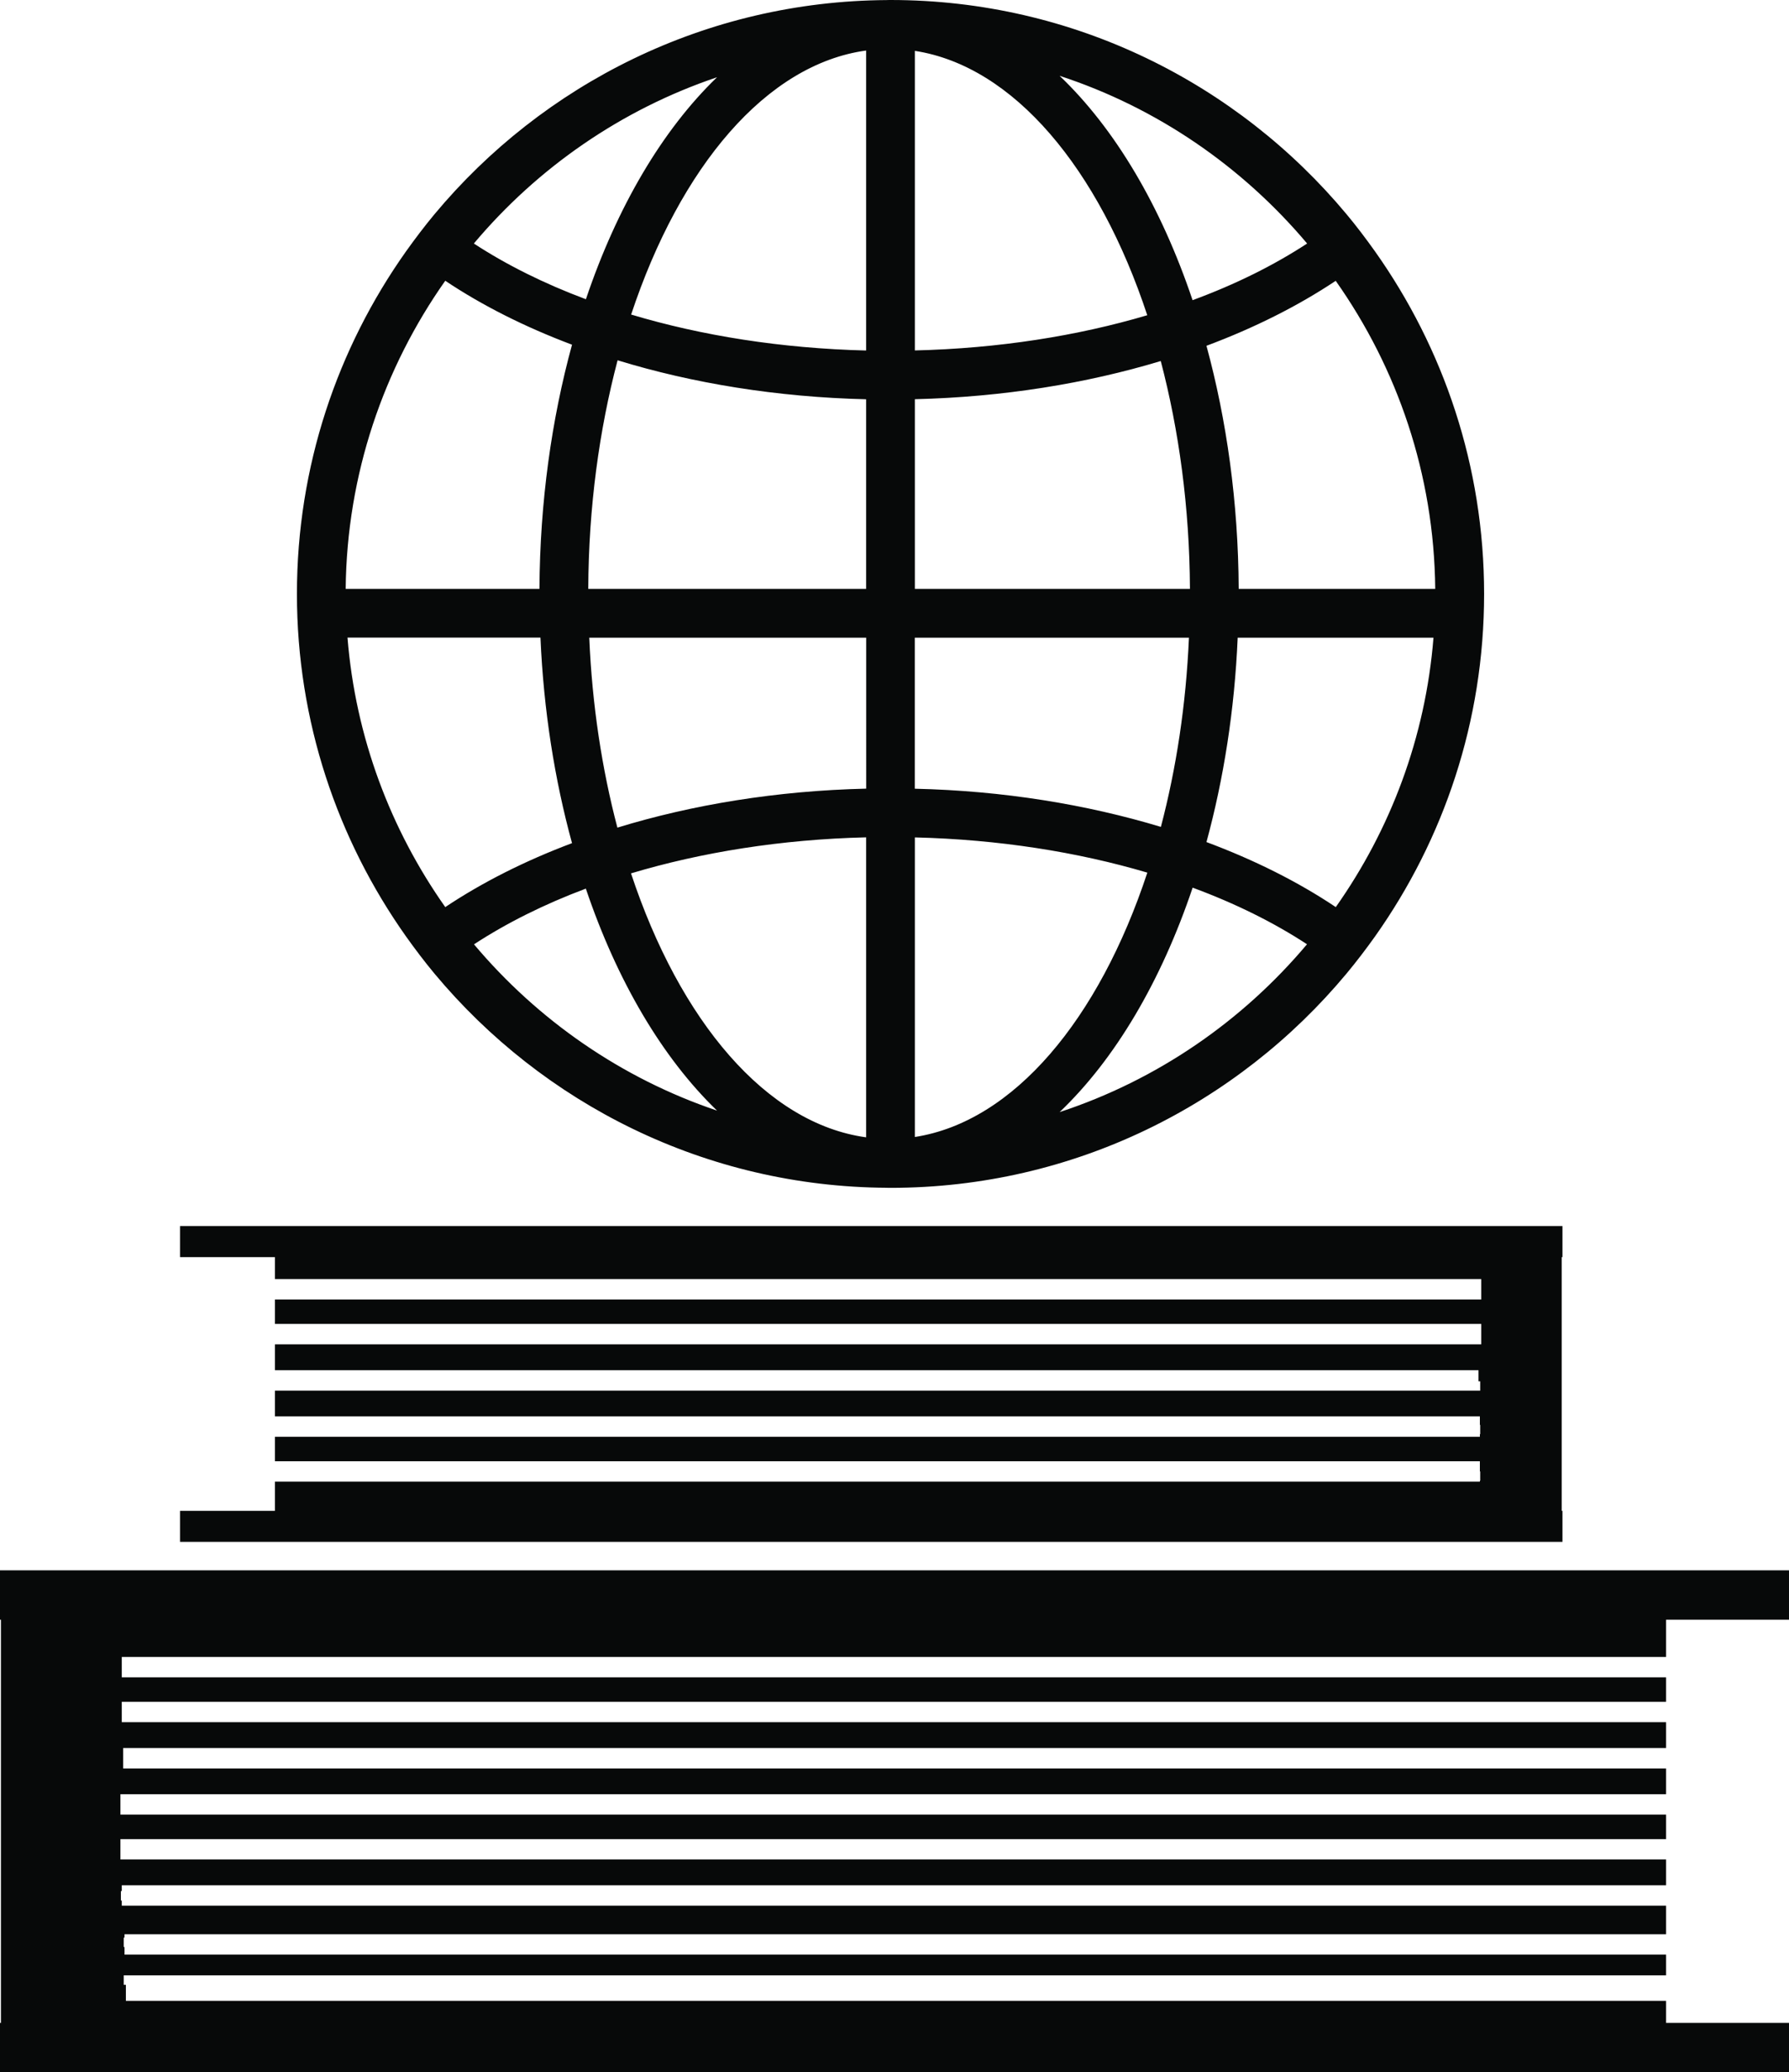
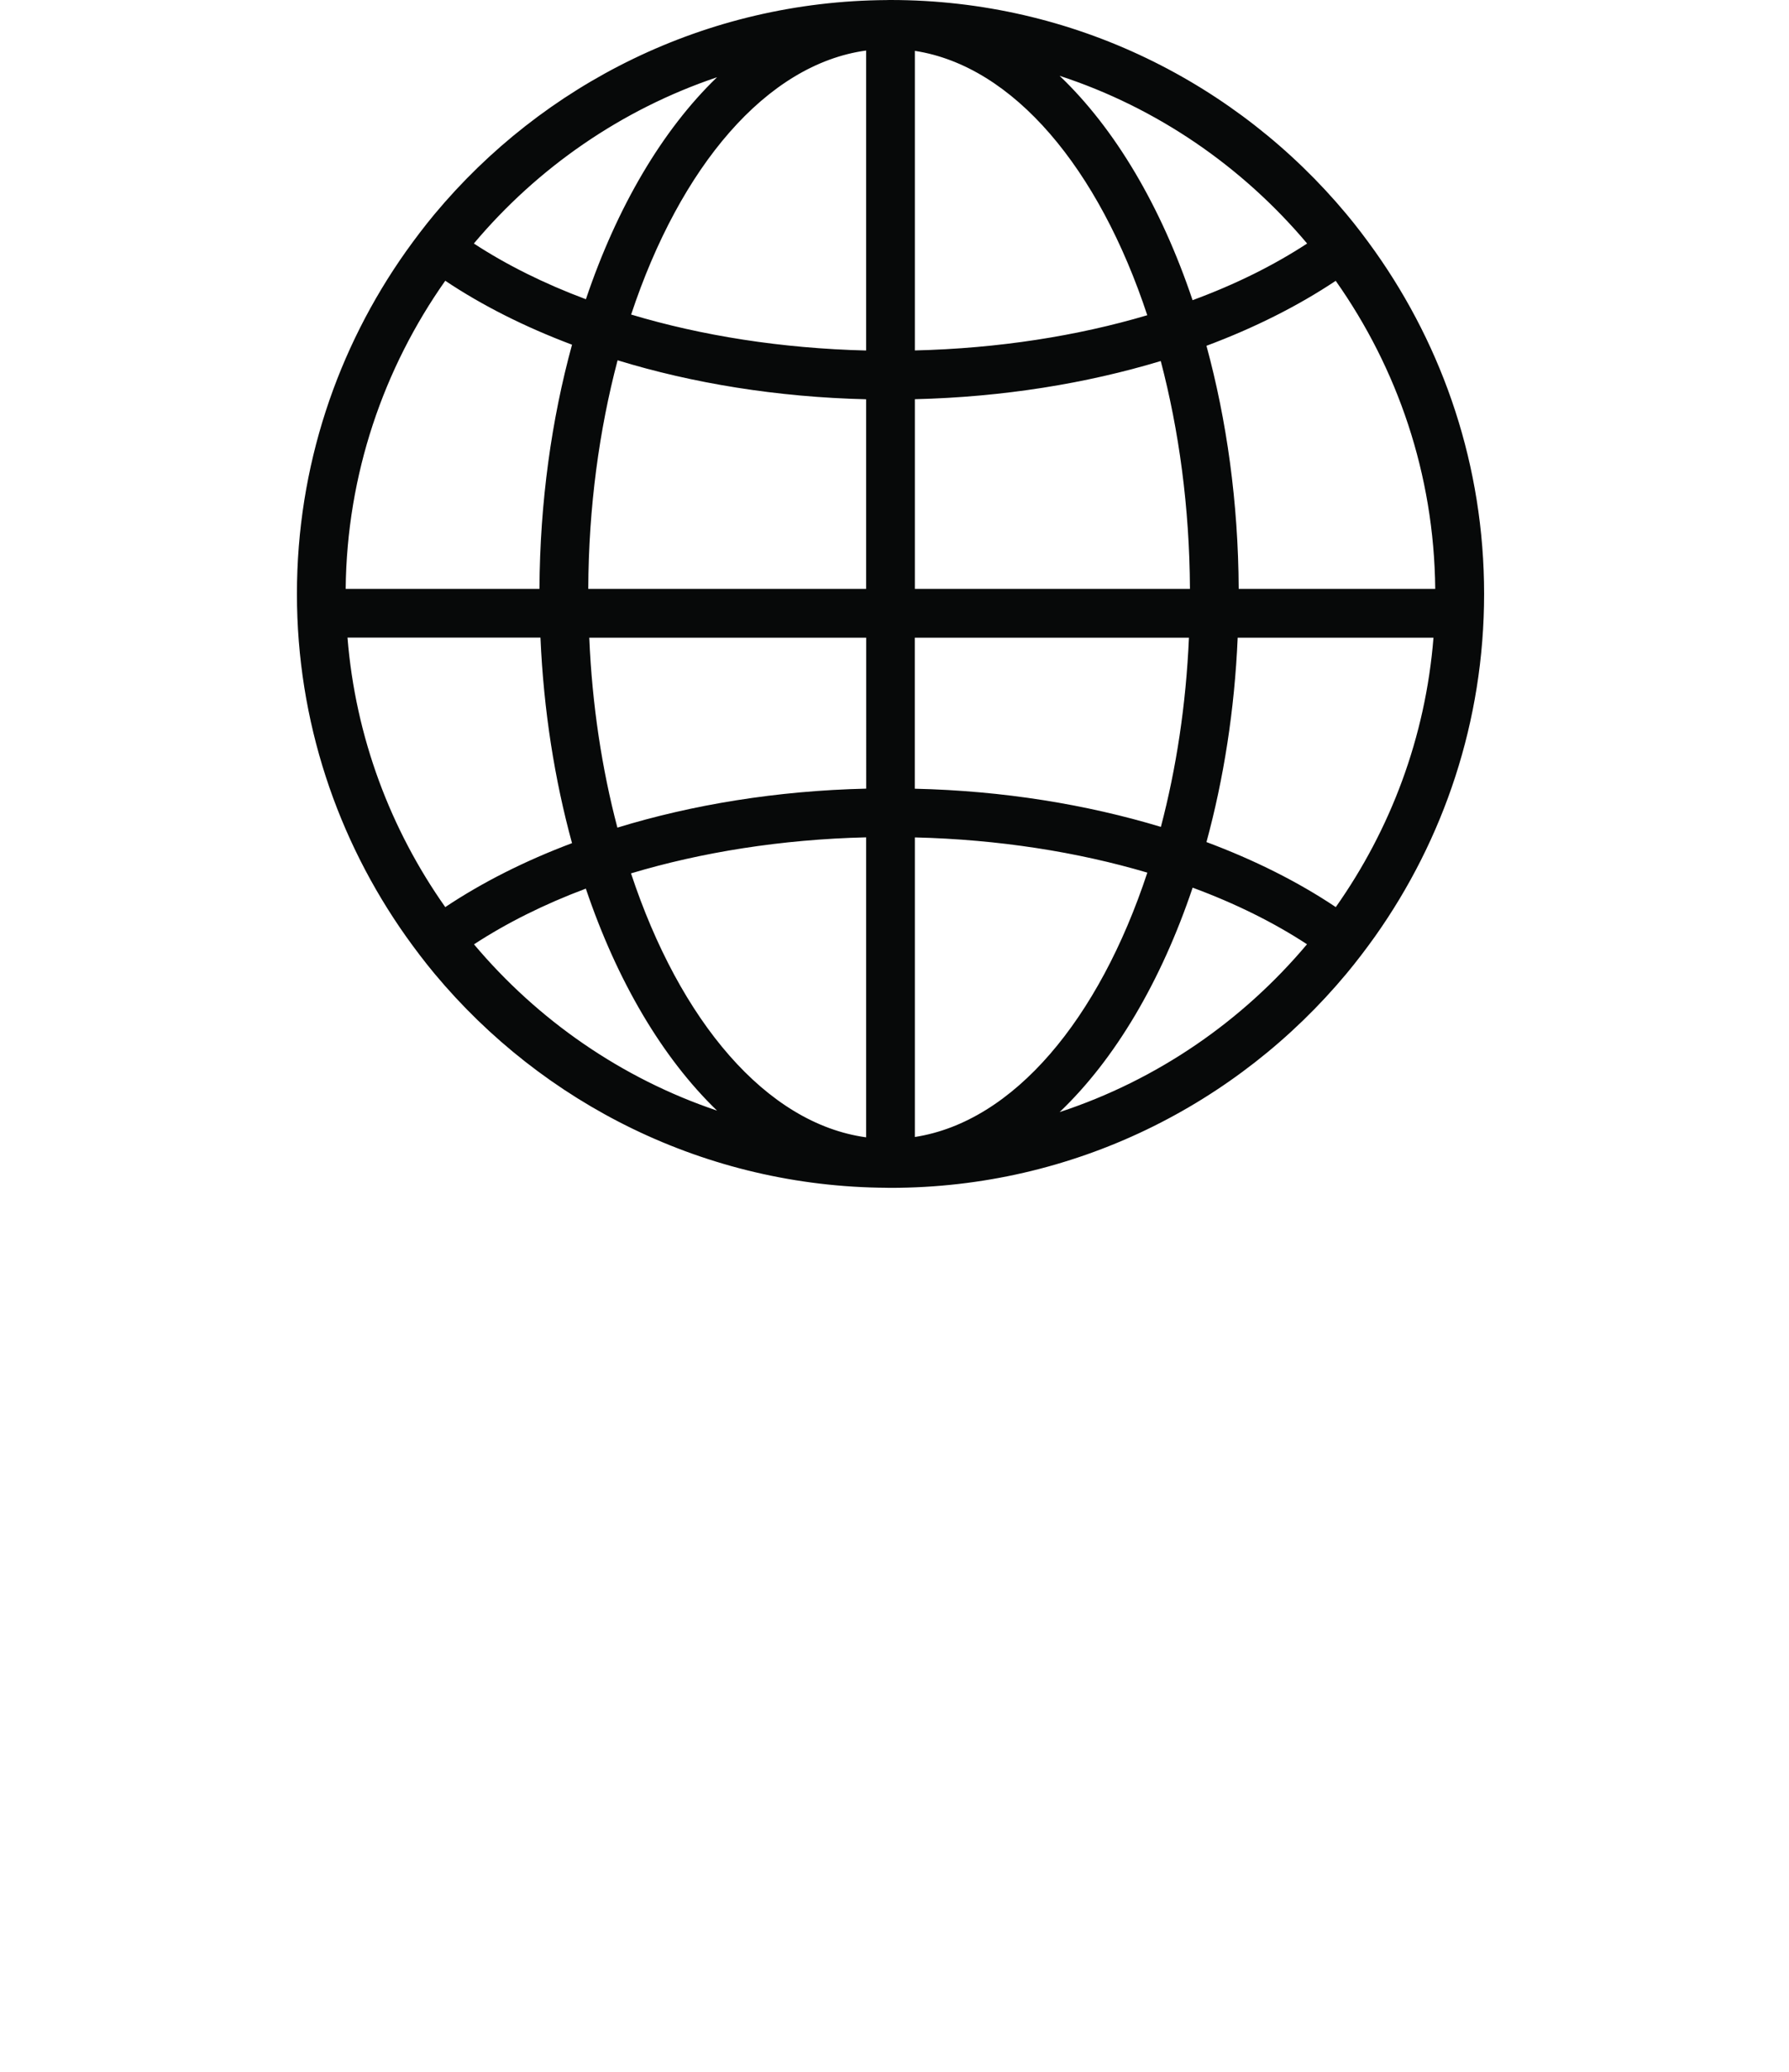
<svg xmlns="http://www.w3.org/2000/svg" version="1.1" id="Layer_1" x="0px" y="0px" width="26.534px" height="30.717px" viewBox="0 0 26.534 30.717" style="enable-background:new 0 0 26.534 30.717;" xml:space="preserve">
  <g>
    <path style="fill:#070909;" d="M6.444,14.433c1.606,1.926,4.017,3.16,6.712,3.175c0.01,0,0.02,0.001,0.03,0.001   c0.002,0,0.005,0,0.008,0c0.004,0,0.009,0,0.014,0c2.715,0,5.147-1.237,6.763-3.176c0.148-0.178,0.289-0.363,0.423-0.551   c1.018-1.437,1.618-3.188,1.618-5.078s-0.6-3.64-1.618-5.077c-0.134-0.188-0.274-0.374-0.423-0.552C18.355,1.237,15.923,0,13.208,0   c-0.005,0-0.009,0-0.014,0c-0.002,0-0.005,0-0.008,0c-0.01,0-0.02,0.001-0.03,0.001C10.461,0.017,8.05,1.25,6.444,3.176   C6.296,3.354,6.156,3.539,6.021,3.728C5.004,5.164,4.404,6.914,4.404,8.804s0.601,3.641,1.618,5.078   C6.156,14.07,6.296,14.255,6.444,14.433z M15.716,16.486c0.823-0.784,1.505-1.938,1.973-3.327c0.635,0.234,1.206,0.518,1.696,0.839   C18.427,15.137,17.163,16.011,15.716,16.486z M19.812,13.447c-0.557-0.373-1.203-0.697-1.918-0.964   c0.254-0.933,0.417-1.954,0.463-3.03h2.904C21.143,10.933,20.622,12.299,19.812,13.447z M21.287,8.73h-2.915   c-0.006-1.287-0.179-2.505-0.478-3.604c0.715-0.267,1.36-0.592,1.917-0.963C20.725,5.458,21.271,7.03,21.287,8.73z M19.387,3.61   c-0.492,0.322-1.063,0.606-1.699,0.84c-0.467-1.389-1.149-2.542-1.972-3.326C17.163,1.597,18.428,2.472,19.387,3.61z M13.569,0.754   c1.466,0.226,2.729,1.746,3.447,3.919c-1.036,0.307-2.205,0.492-3.447,0.522V0.754z M13.569,5.918   c1.309-0.032,2.544-0.233,3.647-0.566c0.27,1.027,0.427,2.169,0.433,3.378h-4.08V5.918z M13.569,9.453h4.065   c-0.043,0.998-0.189,1.942-0.416,2.805c-1.103-0.333-2.339-0.536-3.65-0.566V9.453z M13.569,12.414   c1.243,0.03,2.412,0.216,3.448,0.522c-0.718,2.174-1.982,3.692-3.448,3.919V12.414z M7.03,13.999   c0.481-0.314,1.039-0.594,1.659-0.826c0.463,1.371,1.136,2.51,1.946,3.291C9.214,15.985,7.974,15.12,7.03,13.999z M12.846,16.86   c-1.482-0.203-2.762-1.724-3.487-3.913c1.045-0.313,2.229-0.504,3.487-0.534V16.86z M12.846,11.691   c-1.326,0.031-2.576,0.237-3.689,0.578c-0.228-0.865-0.375-1.815-0.417-2.816h4.107V11.691z M12.846,8.73H8.725   C8.73,7.516,8.888,6.371,9.16,5.341c1.112,0.341,2.362,0.546,3.686,0.578V8.73z M12.846,0.749v4.447   c-1.257-0.031-2.44-0.22-3.485-0.533C10.087,2.474,11.365,0.952,12.846,0.749z M10.635,1.145c-0.81,0.78-1.483,1.921-1.945,3.291   C8.069,4.204,7.51,3.925,7.028,3.61C7.972,2.488,9.214,1.624,10.635,1.145z M6.604,4.162c0.547,0.366,1.181,0.685,1.88,0.948   C8.182,6.214,8.008,7.437,8.001,8.73H5.127C5.144,7.03,5.691,5.458,6.604,4.162z M8.016,9.453c0.047,1.082,0.211,2.107,0.468,3.046   c-0.7,0.263-1.333,0.583-1.88,0.948c-0.81-1.149-1.331-2.515-1.45-3.995H8.016z" />
-     <polygon style="fill:#070909;" points="24.711,24.563 24.711,24.011 26.534,24.011 26.534,23.279 0,23.279 0,24.011 0.014,24.011    0.014,29.988 0,29.988 0,30.717 26.534,30.717 26.534,29.988 24.711,29.988 24.711,29.661 1.867,29.661 1.867,29.423 1.835,29.423    1.835,29.283 24.711,29.283 24.711,28.976 1.847,28.976 1.847,28.863 1.835,28.863 1.835,28.723 1.847,28.723 1.847,28.674    24.711,28.674 24.711,28.25 1.806,28.25 1.806,28.174 1.793,28.174 1.793,28.034 1.806,28.034 1.806,27.948 24.711,27.948    24.711,27.565 1.786,27.565 1.786,27.264 24.711,27.264 24.711,26.9 1.786,26.9 1.786,26.598 24.711,26.598 24.711,26.216    1.827,26.216 1.827,25.913 24.711,25.913 24.711,25.53 1.806,25.53 1.806,25.228 24.711,25.228 24.711,24.865 1.806,24.865    1.806,24.563  " />
-     <polygon style="fill:#070909;" points="23.174,22.397 23.163,22.397 23.163,18.636 23.174,18.636 23.174,18.175 12.442,18.175    2.67,18.175 2.67,18.636 4.078,18.636 4.078,18.961 21.969,18.961 21.969,19.264 4.078,19.264 4.078,19.626 21.969,19.626    21.969,19.929 4.078,19.929 4.078,20.312 21.929,20.312 21.929,20.477 21.954,20.477 21.954,20.615 4.078,20.615 4.078,20.997    21.949,20.997 21.949,21.123 21.954,21.123 21.954,21.26 21.949,21.26 21.949,21.299 4.078,21.299 4.078,21.662 21.949,21.662    21.949,21.813 21.954,21.813 21.954,21.95 21.949,21.95 21.949,21.964 4.078,21.964 4.078,22.397 2.67,22.397 2.67,22.857    23.174,22.857  " />
  </g>
  <g>
</g>
  <g>
</g>
  <g>
</g>
  <g>
</g>
  <g>
</g>
  <g>
</g>
  <g>
</g>
  <g>
</g>
  <g>
</g>
  <g>
</g>
  <g>
</g>
  <g>
</g>
  <g>
</g>
  <g>
</g>
  <g>
</g>
</svg>